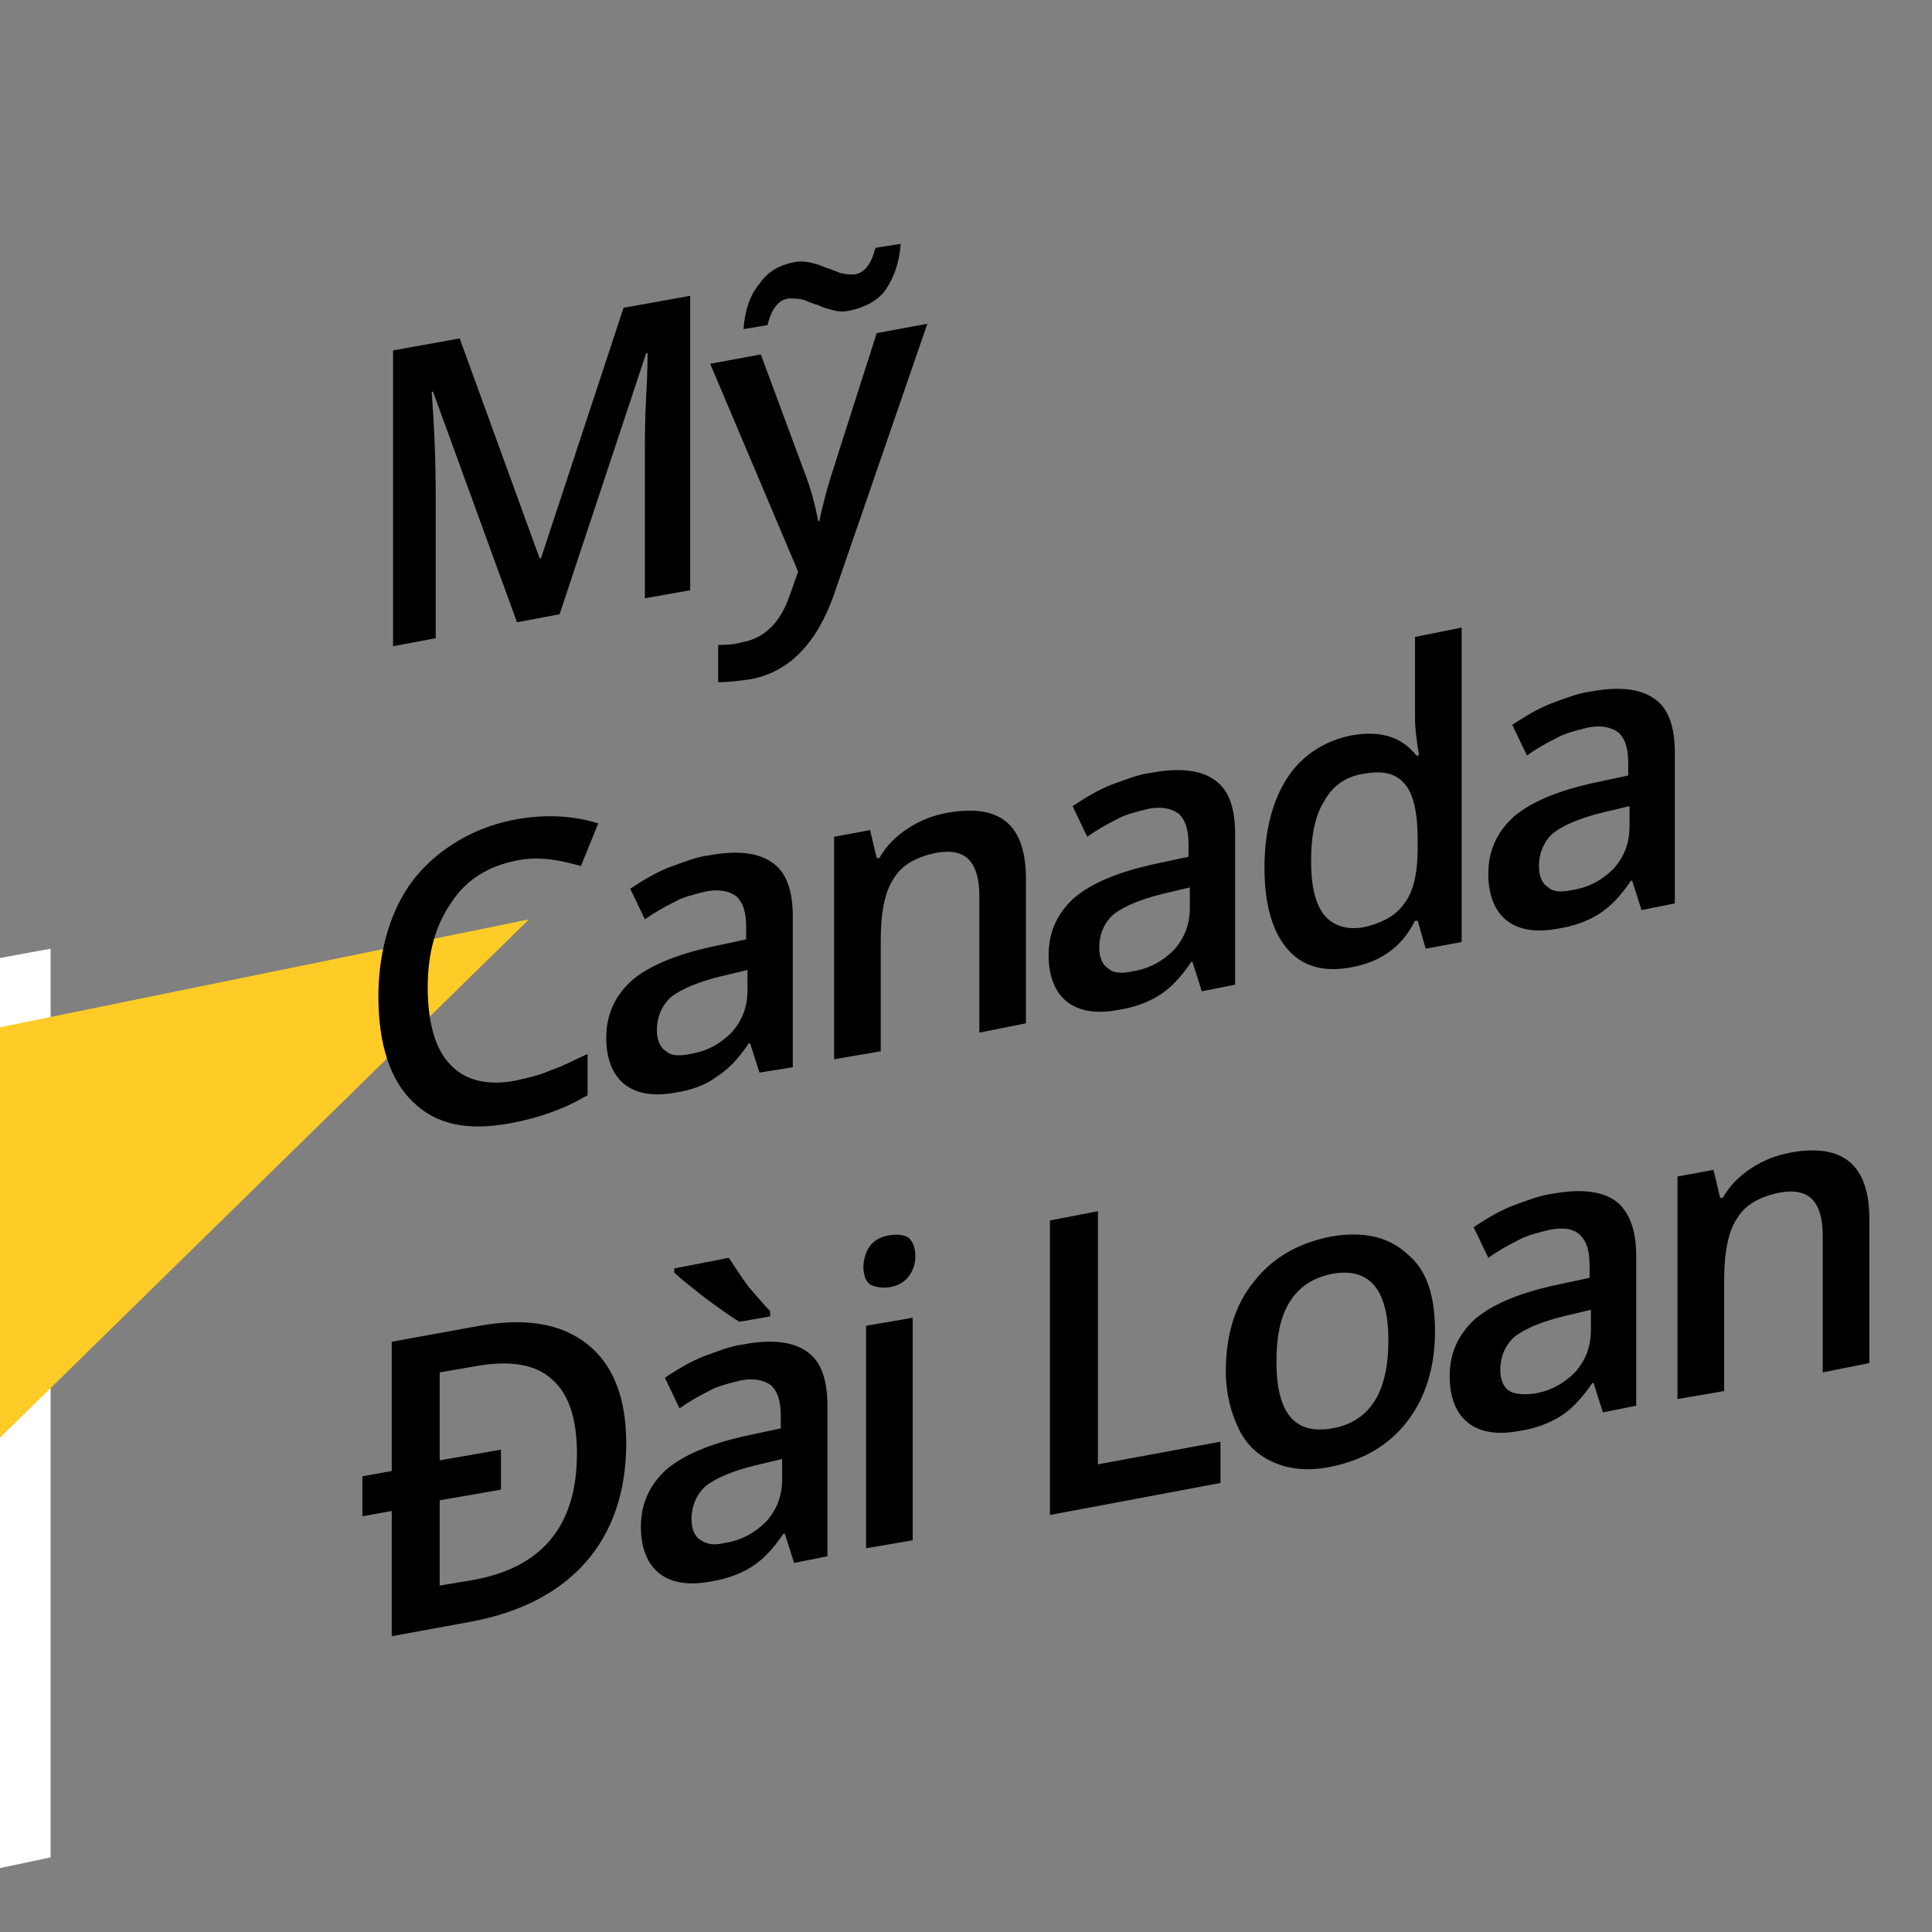
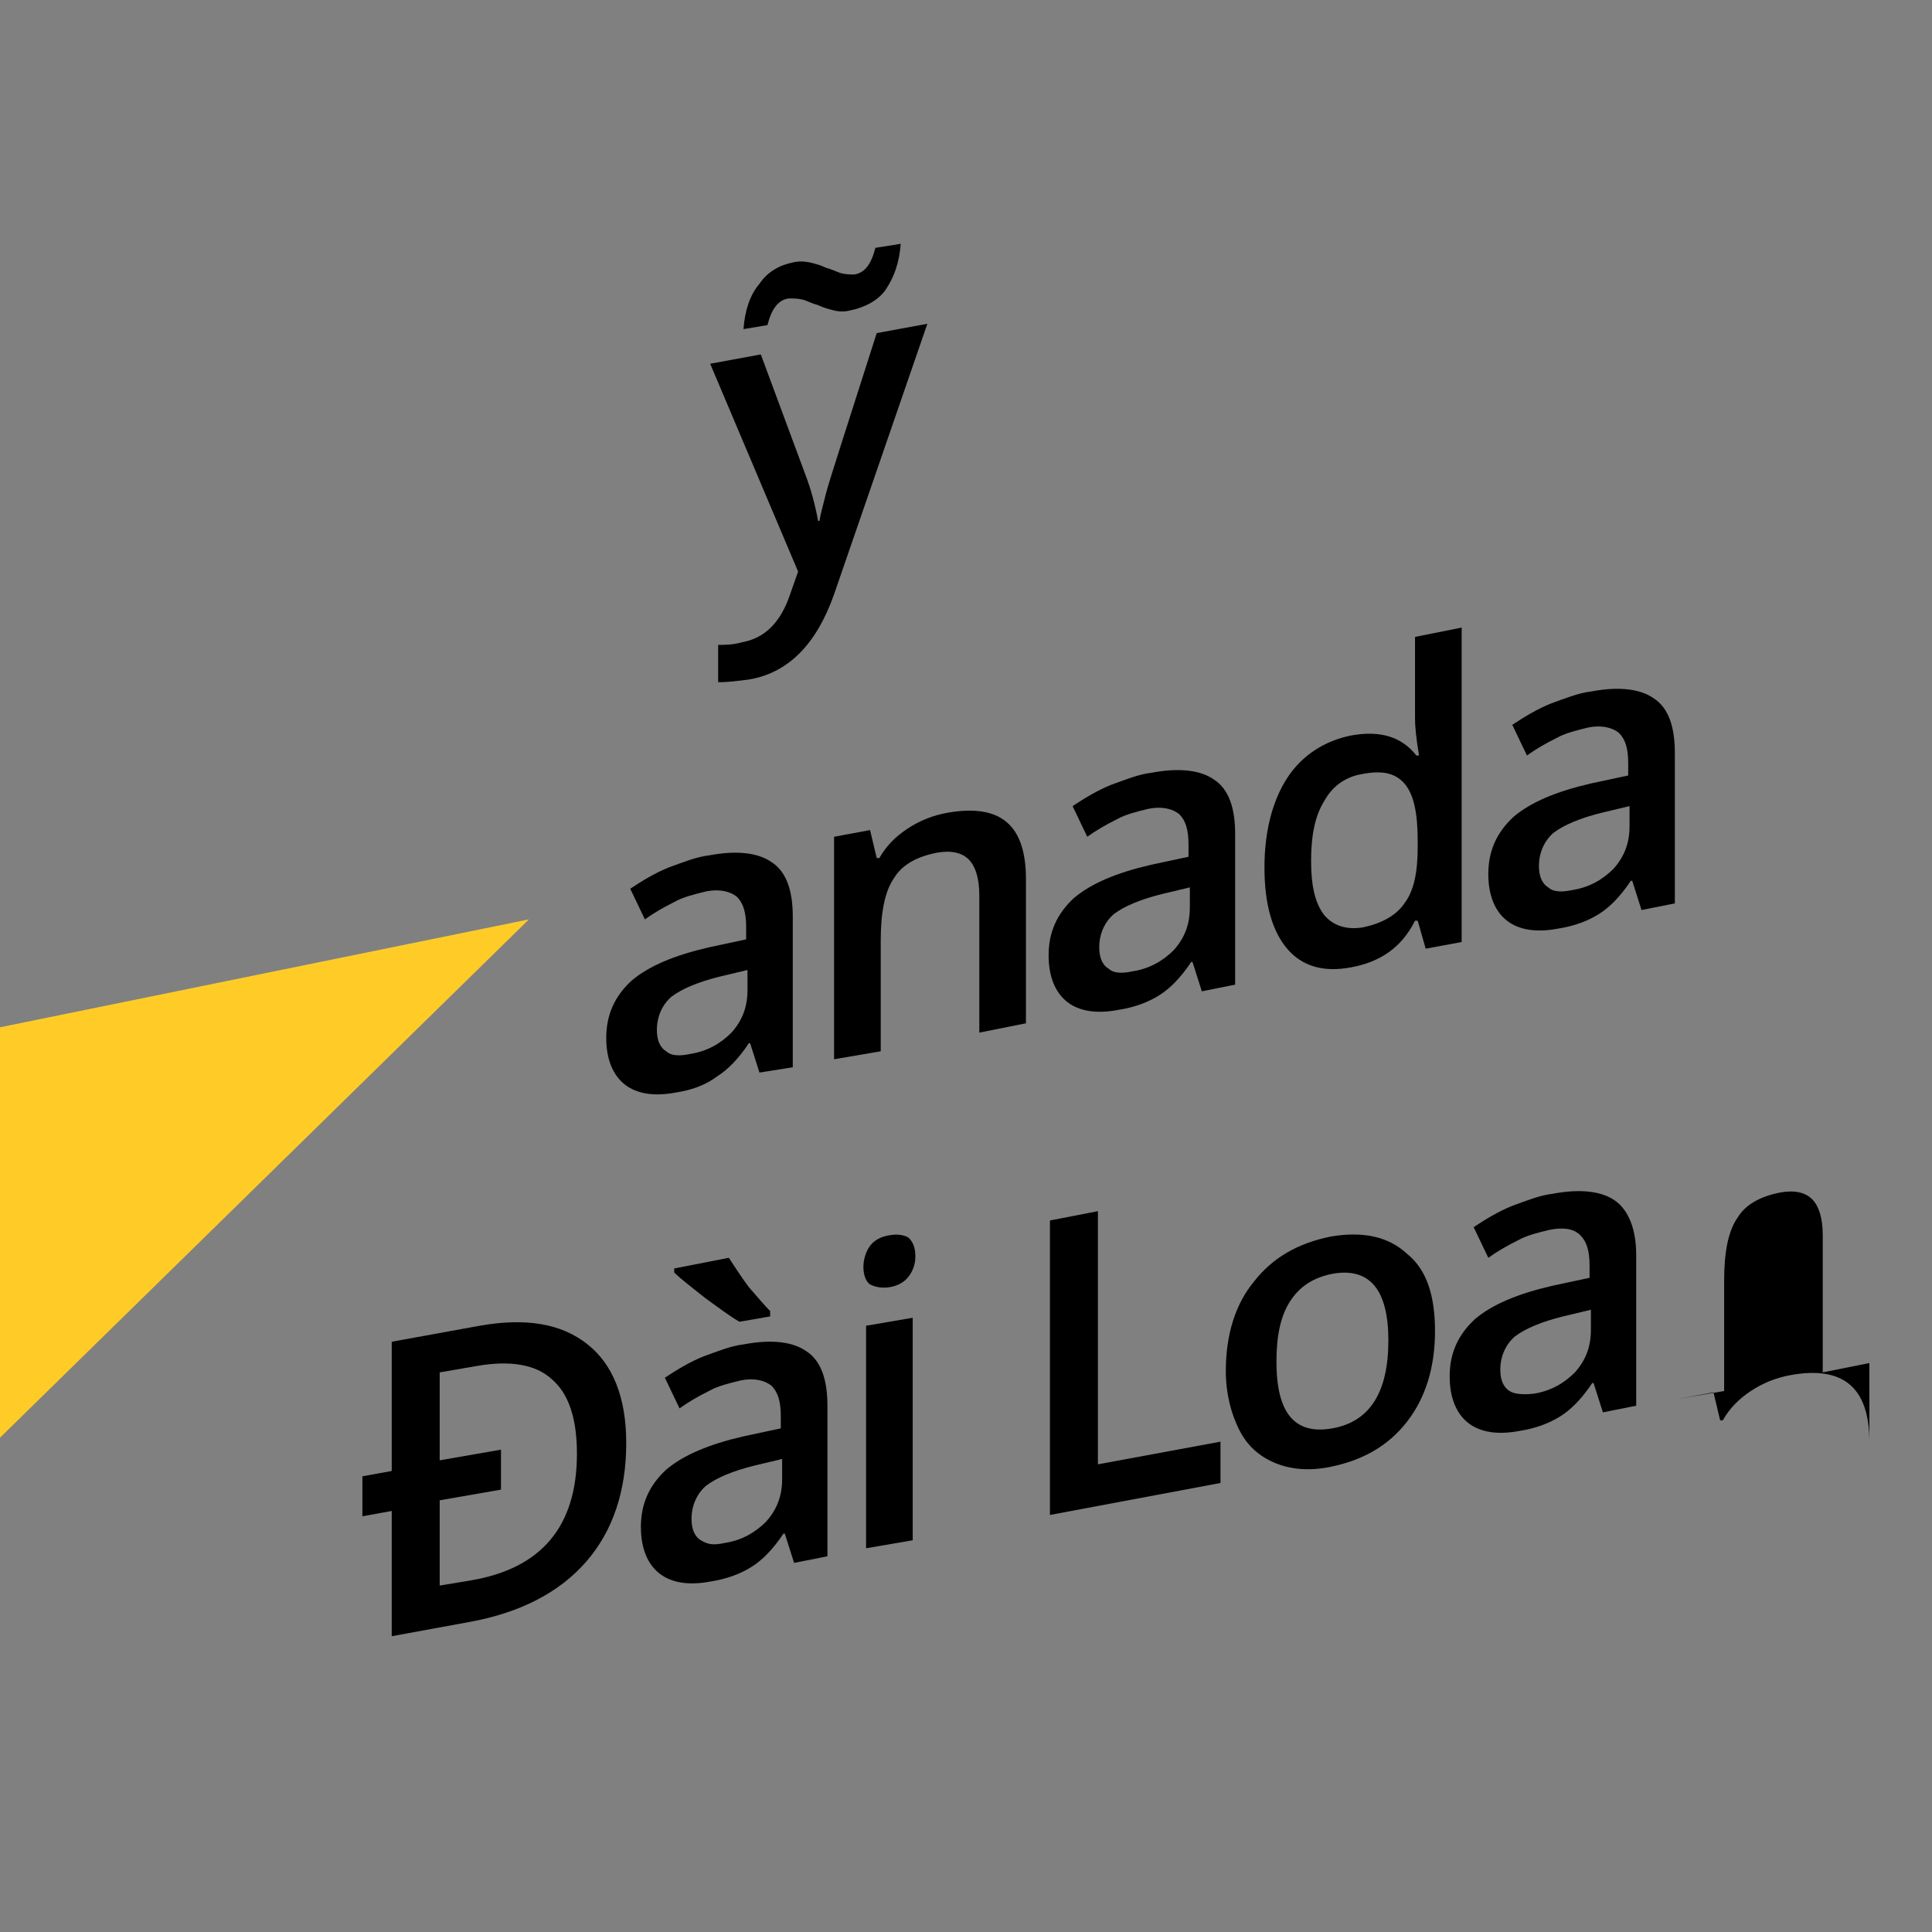
<svg xmlns="http://www.w3.org/2000/svg" version="1.1" id="Layer_1" x="0px" y="0px" viewBox="0 0 145 145" style="enable-background:new 0 0 145 145;" xml:space="preserve">
  <rect x="0" y="0" width="145" height="145" fill="#808080" stroke="none" />
  <style type="text/css">
	.st0{fill-rule:evenodd;clip-rule:evenodd;fill:#FFFFFF;}
	.st1{fill-rule:evenodd;clip-rule:evenodd;fill:#FFCC27;}
</style>
  <g>
    <g>
-       <polygon class="st0" points="0,140.2 3.8,139.4 3.8,71.2 0,71.9 0,140.2   " />
      <polygon class="st1" points="0,77.1 39.7,69 0,107.9 0,77.1   " />
    </g>
    <g>
      <g>
-         <path d="M38.8,46.7l-6.3-17.3l-0.1,0c0.2,2.7,0.3,5.3,0.3,7.7v10.8l-3.2,0.6V26.3l5-0.9l6,16.5l0.1,0l6.2-18.8l5-0.9v22.1     l-3.4,0.6V34c0-1.1,0-2.5,0.1-4.3c0.1-1.8,0.1-2.9,0.1-3.2l-0.1,0L42,46.1L38.8,46.7z" />
        <path d="M53.3,27.3l3.8-0.7l3.3,8.9c0.5,1.3,0.8,2.5,1,3.6l0.1,0c0.1-0.6,0.3-1.3,0.5-2.1c0.2-0.8,1.5-4.8,3.8-12l3.8-0.7     l-7,20.3c-1.3,3.7-3.4,5.9-6.4,6.4c-0.8,0.1-1.5,0.2-2.3,0.2v-2.8c0.5,0,1.1,0,1.8-0.2c1.7-0.3,2.9-1.5,3.6-3.6l0.6-1.7     L53.3,27.3z M63.8,23.3c-0.4,0.1-0.8,0.1-1.2,0c-0.4-0.1-0.8-0.2-1.2-0.4c-0.4-0.1-0.8-0.3-1.1-0.4c-0.4-0.1-0.7-0.1-1.1-0.1     c-0.8,0.1-1.3,0.8-1.6,2l-1.8,0.3c0.1-1.4,0.5-2.6,1.2-3.4c0.6-0.9,1.5-1.4,2.5-1.6c0.4-0.1,0.8-0.1,1.3,0     c0.4,0.1,0.8,0.2,1.2,0.4c0.4,0.1,0.8,0.3,1.1,0.4c0.4,0.1,0.7,0.1,1,0.1c0.8-0.1,1.3-0.8,1.6-2l1.9-0.3     c-0.1,1.4-0.5,2.5-1.1,3.4S64.8,23.1,63.8,23.3z" />
-         <path d="M38.7,64.6c-2,0.4-3.7,1.4-4.8,3.1c-1.2,1.7-1.8,3.8-1.8,6.4c0,2.7,0.6,4.7,1.7,5.8c1.1,1.2,2.8,1.6,4.9,1.2     c0.9-0.2,1.8-0.4,2.7-0.8c0.9-0.3,1.8-0.8,2.7-1.2v3.1c-1.7,1-3.6,1.7-5.8,2.1c-3.2,0.6-5.6,0.1-7.3-1.6     c-1.7-1.6-2.6-4.3-2.6-7.9c0-2.3,0.4-4.4,1.2-6.3s2-3.4,3.6-4.6c1.6-1.2,3.4-2,5.5-2.4c2.2-0.4,4.3-0.3,6.2,0.3L43.6,65     c-0.7-0.2-1.5-0.4-2.3-0.5C40.4,64.4,39.6,64.4,38.7,64.6z" />
        <path d="M57,80.5l-0.7-2.2l-0.1,0c-0.8,1.2-1.6,2-2.4,2.5C53,81.4,52,81.8,50.7,82c-1.6,0.3-2.9,0.1-3.8-0.6     c-0.9-0.7-1.4-1.9-1.4-3.5c0-1.7,0.6-3.1,1.9-4.3c1.3-1.1,3.2-1.9,5.8-2.5l2.8-0.6v-0.9c0-1.1-0.2-1.8-0.7-2.3     c-0.5-0.4-1.3-0.6-2.3-0.4c-0.8,0.2-1.7,0.4-2.4,0.8c-0.8,0.4-1.5,0.8-2.2,1.3l-1.1-2.3c0.9-0.6,1.9-1.2,2.9-1.6     c1.1-0.4,2.1-0.8,3-0.9c2.1-0.4,3.7-0.2,4.7,0.5c1.1,0.7,1.6,2.1,1.6,4.1v11.3L57,80.5z M51.8,79.1c1.3-0.2,2.3-0.8,3.1-1.6     c0.8-0.9,1.2-1.9,1.2-3.2v-1.5l-2.1,0.5c-1.6,0.4-2.8,0.9-3.6,1.5c-0.7,0.6-1.1,1.5-1.1,2.5c0,0.7,0.2,1.3,0.7,1.6     C50.3,79.2,50.9,79.3,51.8,79.1z" />
        <path d="M77,76.8l-3.5,0.7V67.2c0-1.3-0.3-2.2-0.8-2.7c-0.5-0.5-1.3-0.7-2.4-0.5c-1.5,0.3-2.6,0.9-3.2,1.9c-0.7,1-1,2.6-1,4.7     v8.3l-3.5,0.6V62.8l2.7-0.5l0.5,2.1l0.2,0c0.5-0.9,1.2-1.6,2.1-2.2c0.9-0.6,1.9-1,3-1.2c4-0.7,5.9,0.9,5.9,5V76.8z" />
        <path d="M90.2,74.4l-0.7-2.2l-0.1,0c-0.8,1.2-1.6,2-2.4,2.5c-0.8,0.5-1.8,0.9-3.1,1.1c-1.6,0.3-2.9,0.1-3.8-0.6     c-0.9-0.7-1.4-1.9-1.4-3.5c0-1.7,0.6-3.1,1.9-4.3c1.3-1.1,3.2-1.9,5.8-2.5l2.8-0.6v-0.9c0-1.1-0.2-1.8-0.7-2.3     c-0.5-0.4-1.3-0.6-2.3-0.4c-0.8,0.2-1.7,0.4-2.4,0.8c-0.8,0.4-1.5,0.8-2.2,1.3l-1.1-2.3c0.9-0.6,1.9-1.2,2.9-1.6     c1.1-0.4,2.1-0.8,3-0.9c2.1-0.4,3.7-0.2,4.7,0.5c1.1,0.7,1.6,2.1,1.6,4.1v11.3L90.2,74.4z M85,72.9c1.3-0.2,2.3-0.8,3.1-1.6     c0.8-0.9,1.2-1.9,1.2-3.2v-1.5l-2.1,0.5c-1.6,0.4-2.8,0.9-3.6,1.5c-0.7,0.6-1.1,1.5-1.1,2.5c0,0.7,0.2,1.3,0.7,1.6     C83.5,73,84.1,73.1,85,72.9z" />
        <path d="M101.4,72.6c-2.1,0.4-3.7-0.1-4.8-1.4s-1.7-3.3-1.7-6.1c0-2.7,0.6-5,1.7-6.7s2.8-2.8,4.8-3.2c2.2-0.4,3.8,0.1,4.9,1.5     l0.2,0c-0.2-1.2-0.3-2.1-0.3-2.8v-6.1l3.5-0.7v23.6l-2.7,0.5l-0.6-2.1l-0.2,0C105.2,71.1,103.6,72.2,101.4,72.6z M102.3,69.6     c1.4-0.3,2.5-0.9,3.1-1.8c0.7-0.9,1-2.3,1-4.2v-0.5c0-2.1-0.3-3.5-1-4.3c-0.7-0.8-1.7-1-3.2-0.7c-1.2,0.2-2.2,0.9-2.8,2     c-0.7,1.1-1,2.6-1,4.5c0,1.9,0.3,3.2,1,4.1C100.1,69.5,101.1,69.8,102.3,69.6z" />
        <path d="M123.2,68.3l-0.7-2.2l-0.1,0c-0.8,1.2-1.6,2-2.4,2.5c-0.8,0.5-1.8,0.9-3.1,1.1c-1.6,0.3-2.9,0.1-3.8-0.6     c-0.9-0.7-1.4-1.9-1.4-3.5c0-1.7,0.6-3.1,1.9-4.3c1.3-1.1,3.2-1.9,5.8-2.5l2.8-0.6v-0.9c0-1.1-0.2-1.8-0.7-2.3     c-0.5-0.4-1.3-0.6-2.3-0.4c-0.8,0.2-1.7,0.4-2.4,0.8c-0.8,0.4-1.5,0.8-2.2,1.3l-1.1-2.3c0.9-0.6,1.9-1.2,2.9-1.6     c1.1-0.4,2.1-0.8,3-0.9c2.1-0.4,3.7-0.2,4.7,0.5c1.1,0.7,1.6,2.1,1.6,4.1v11.3L123.2,68.3z M118,66.8c1.3-0.2,2.3-0.8,3.1-1.6     c0.8-0.9,1.2-1.9,1.2-3.2v-1.5l-2.1,0.5c-1.6,0.4-2.8,0.9-3.6,1.5c-0.7,0.6-1.1,1.5-1.1,2.5c0,0.7,0.2,1.3,0.7,1.6     C116.5,66.9,117.1,67,118,66.8z" />
        <path d="M47,108.3c0,3.6-1,6.6-3,8.9c-2,2.3-4.9,3.8-8.6,4.5l-6,1.1v-9.4l-2.2,0.4v-3l2.2-0.4v-9.7l6.6-1.2     c3.4-0.6,6.1-0.2,8.1,1.4C46,102.4,47,104.9,47,108.3z M43.3,109.1c0-2.6-0.6-4.5-1.9-5.6c-1.2-1.1-3.1-1.4-5.5-1l-2.9,0.5v6.6     l4.6-0.8v3l-4.6,0.8v6.4l2.4-0.4C40.6,117.7,43.3,114.6,43.3,109.1z" />
        <path d="M59.6,117.3l-0.7-2.2l-0.1,0c-0.8,1.2-1.6,2-2.4,2.5c-0.8,0.5-1.8,0.9-3.1,1.1c-1.6,0.3-2.9,0.1-3.8-0.6     c-0.9-0.7-1.4-1.9-1.4-3.5c0-1.7,0.6-3.1,1.9-4.3c1.3-1.1,3.2-1.9,5.8-2.5l2.8-0.6v-0.9c0-1.1-0.2-1.8-0.7-2.3     c-0.5-0.4-1.3-0.6-2.3-0.4c-0.8,0.2-1.7,0.4-2.4,0.8c-0.8,0.4-1.5,0.8-2.2,1.3l-1.1-2.3c0.9-0.6,1.9-1.2,2.9-1.6     c1.1-0.4,2.1-0.8,3-0.9c2.1-0.4,3.7-0.2,4.7,0.5c1.1,0.7,1.6,2.1,1.6,4.1v11.3L59.6,117.3z M55.5,99.2c-0.7-0.4-1.5-1-2.6-1.8     c-1-0.8-1.8-1.4-2.3-1.9v-0.3l4.1-0.8c0.4,0.6,0.9,1.4,1.5,2.2c0.7,0.8,1.2,1.4,1.6,1.8v0.4L55.5,99.2z M54.4,115.8     c1.3-0.2,2.3-0.8,3.1-1.6c0.8-0.9,1.2-1.9,1.2-3.2v-1.5l-2.1,0.5c-1.6,0.4-2.8,0.9-3.6,1.5c-0.7,0.6-1.1,1.5-1.1,2.5     c0,0.7,0.2,1.3,0.7,1.6S53.5,116,54.4,115.8z" />
        <path d="M64.8,95.1c0-0.6,0.2-1.2,0.5-1.6c0.3-0.4,0.8-0.7,1.5-0.8c0.6-0.1,1.1,0,1.4,0.2c0.3,0.3,0.5,0.7,0.5,1.4     c0,0.6-0.2,1.1-0.5,1.5c-0.3,0.4-0.8,0.7-1.4,0.8c-0.6,0.1-1.1,0-1.5-0.2C65,96.2,64.8,95.7,64.8,95.1z M68.5,115.6l-3.5,0.6     V99.5l3.5-0.6V115.6z" />
        <path d="M78.8,113.7V91.6l3.6-0.7v19l9.2-1.7v3.1L78.8,113.7z" />
        <path d="M107.7,99.9c0,2.7-0.7,5-2.1,6.8c-1.4,1.8-3.3,2.9-5.8,3.4c-1.5,0.3-2.9,0.2-4.1-0.3c-1.2-0.5-2.1-1.3-2.7-2.5     c-0.6-1.2-1-2.7-1-4.4c0-2.7,0.7-5,2.1-6.7c1.4-1.8,3.3-2.9,5.8-3.4c2.4-0.4,4.3,0,5.7,1.3C107.1,95.3,107.7,97.3,107.7,99.9z      M95.8,102.2c0,3.9,1.4,5.5,4.2,5c2.8-0.5,4.2-2.7,4.2-6.6c0-3.8-1.4-5.5-4.2-5c-1.5,0.3-2.5,1-3.2,2.1     C96.1,98.8,95.8,100.3,95.8,102.2z" />
        <path d="M120.3,106l-0.7-2.2l-0.1,0c-0.8,1.2-1.6,2-2.4,2.5s-1.8,0.9-3.1,1.1c-1.6,0.3-2.9,0.1-3.8-0.6c-0.9-0.7-1.4-1.9-1.4-3.5     c0-1.7,0.6-3.1,1.9-4.3c1.3-1.1,3.2-1.9,5.8-2.5l2.8-0.6v-0.9c0-1.1-0.2-1.8-0.7-2.3s-1.3-0.6-2.3-0.4c-0.8,0.2-1.7,0.4-2.4,0.8     c-0.8,0.4-1.5,0.8-2.2,1.3l-1.1-2.3c0.9-0.6,1.9-1.2,2.9-1.6c1.1-0.4,2.1-0.8,3-0.9c2.1-0.4,3.7-0.2,4.7,0.5s1.6,2.1,1.6,4.1     v11.3L120.3,106z M115.1,104.6c1.3-0.2,2.3-0.8,3.1-1.6c0.8-0.9,1.2-1.9,1.2-3.2v-1.5l-2.1,0.5c-1.6,0.4-2.8,0.9-3.6,1.5     c-0.7,0.6-1.1,1.5-1.1,2.5c0,0.7,0.2,1.3,0.7,1.6C113.6,104.6,114.2,104.7,115.1,104.6z" />
-         <path d="M140.3,102.3l-3.5,0.7V92.7c0-1.3-0.3-2.2-0.8-2.7c-0.5-0.5-1.3-0.7-2.4-0.5c-1.5,0.3-2.6,0.9-3.2,1.9     c-0.7,1-1,2.6-1,4.7v8.3l-3.5,0.6V88.3l2.7-0.5l0.5,2.1l0.2,0c0.5-0.9,1.2-1.6,2.1-2.2c0.9-0.6,1.9-1,3-1.2     c3.9-0.7,5.9,0.9,5.9,5V102.3z" />
+         <path d="M140.3,102.3l-3.5,0.7V92.7c0-1.3-0.3-2.2-0.8-2.7c-0.5-0.5-1.3-0.7-2.4-0.5c-1.5,0.3-2.6,0.9-3.2,1.9     c-0.7,1-1,2.6-1,4.7v8.3l-3.5,0.6l2.7-0.5l0.5,2.1l0.2,0c0.5-0.9,1.2-1.6,2.1-2.2c0.9-0.6,1.9-1,3-1.2     c3.9-0.7,5.9,0.9,5.9,5V102.3z" />
      </g>
    </g>
  </g>
</svg>